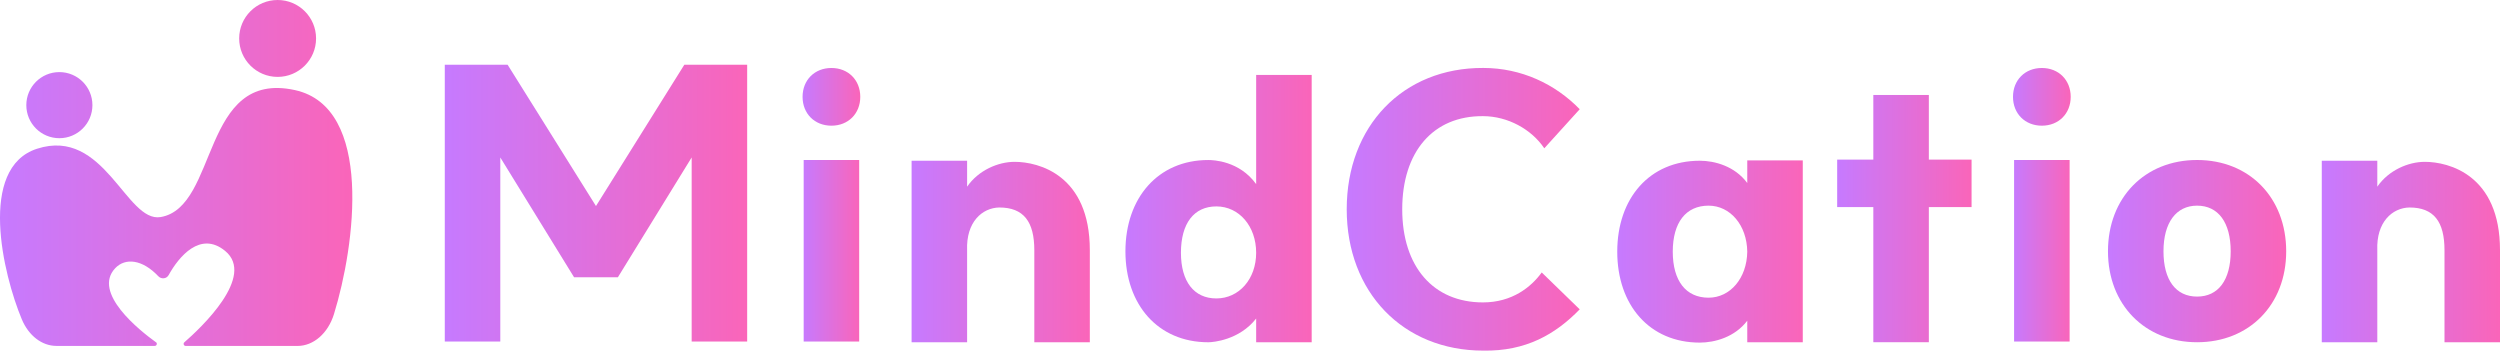
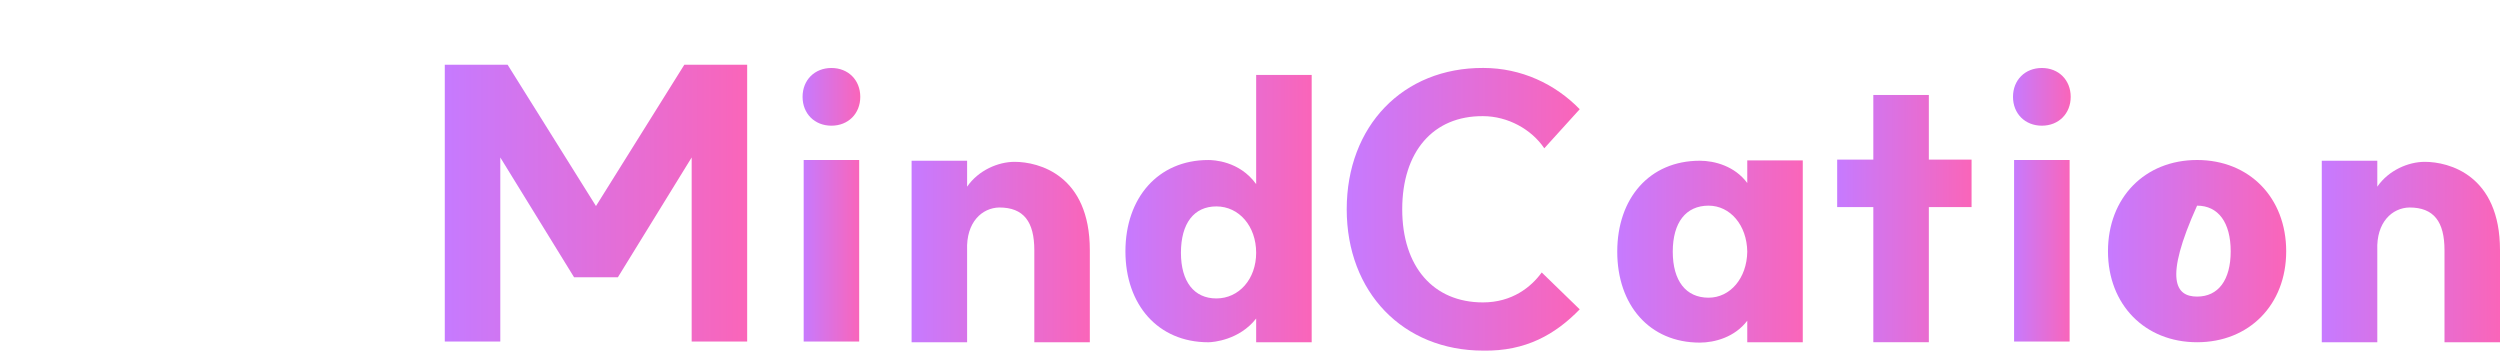
<svg xmlns="http://www.w3.org/2000/svg" width="211" height="30" viewBox="0 0 211 30" fill="none">
-   <path d="M13.163 28.878C13.302 28.979 13.227 29.195 13.059 29.195H4.764C3.543 29.195 2.42 28.334 1.84 26.948C0.254 23.16 -1.881 14.174 3.121 12.555C8.822 10.706 10.647 18.815 13.558 18.32C18.466 17.48 16.945 5.852 24.902 7.606C31.537 9.067 29.975 20.718 28.187 26.51C27.684 28.135 26.463 29.198 25.104 29.198H15.673C15.511 29.198 15.437 28.996 15.558 28.891C16.934 27.694 21.613 23.312 18.995 21.173C16.907 19.466 15.089 21.669 14.236 23.214C14.057 23.541 13.615 23.582 13.359 23.312C12.006 21.878 10.566 21.743 9.723 22.637C7.773 24.708 11.77 27.883 13.16 28.884L13.163 28.878ZM7.8 8.875C7.8 10.416 6.552 11.664 5.01 11.664C3.469 11.664 2.221 10.416 2.221 8.875C2.221 7.333 3.469 6.085 5.01 6.085C6.552 6.085 7.8 7.333 7.8 8.875ZM26.676 3.245C26.676 5.036 25.222 6.49 23.431 6.49C21.64 6.49 20.186 5.036 20.186 3.245C20.186 1.454 21.637 0 23.431 0C25.226 0 26.676 1.454 26.676 3.245Z" fill="url(#paint0_linear_70_217)" />
  <path d="M206.315 21.118C206.315 18.714 205.421 17.512 203.356 17.512C201.907 17.543 200.551 18.745 200.644 21.118V28.886H195.958V13.566H200.644V15.755C201.599 14.368 203.264 13.659 204.651 13.659C206.685 13.659 211 14.768 211 21.118V28.886H206.315V21.118Z" fill="url(#paint1_linear_70_217)" />
-   <path d="M185.434 25.032C187.222 25.032 188.27 23.645 188.27 21.21C188.27 18.775 187.222 17.357 185.434 17.357C183.677 17.357 182.598 18.775 182.598 21.21C182.598 23.645 183.646 25.032 185.434 25.032ZM177.913 21.21C177.913 16.679 181.026 13.504 185.434 13.504C189.842 13.504 192.955 16.679 192.955 21.21C192.955 25.71 189.842 28.885 185.434 28.885C181.026 28.885 177.913 25.71 177.913 21.21Z" fill="url(#paint2_linear_70_217)" />
+   <path d="M185.434 25.032C187.222 25.032 188.27 23.645 188.27 21.21C188.27 18.775 187.222 17.357 185.434 17.357C182.598 23.645 183.646 25.032 185.434 25.032ZM177.913 21.21C177.913 16.679 181.026 13.504 185.434 13.504C189.842 13.504 192.955 16.679 192.955 21.21C192.955 25.71 189.842 28.885 185.434 28.885C181.026 28.885 177.913 25.71 177.913 21.21Z" fill="url(#paint2_linear_70_217)" />
  <path d="M169.989 13.506H174.675V28.825H169.989V13.506ZM169.897 8.173C169.897 6.755 170.914 5.738 172.332 5.738C173.75 5.738 174.767 6.755 174.767 8.173C174.767 9.591 173.75 10.608 172.332 10.608C170.914 10.608 169.897 9.591 169.897 8.173Z" fill="url(#paint3_linear_70_217)" />
  <path d="M158.109 28.883V17.478H155.058V13.471H158.109V8.016H162.794V13.471H166.4V17.478H162.794V28.883H158.109Z" fill="url(#paint4_linear_70_217)" />
  <path d="M143.462 28.916C139.209 28.916 136.496 25.741 136.496 21.241C136.496 16.741 139.209 13.566 143.462 13.566C144.726 13.566 146.421 14.028 147.469 15.446V13.535H152.154V28.885H147.469V27.067C146.421 28.454 144.726 28.916 143.462 28.916ZM141.181 21.241C141.181 23.707 142.291 25.125 144.202 25.125C146.02 25.125 147.438 23.491 147.469 21.241C147.438 18.991 146.02 17.357 144.202 17.357C142.291 17.357 141.181 18.775 141.181 21.241Z" fill="url(#paint5_linear_70_217)" />
  <path d="M125.19 29.592C118.409 29.592 113.663 24.66 113.663 17.663C113.663 10.635 118.409 5.704 125.19 5.735C128.396 5.735 131.262 7.091 133.328 9.218L130.338 12.516C129.259 10.913 127.256 9.803 125.16 9.803C120.968 9.772 118.348 12.793 118.348 17.663C118.348 22.502 120.968 25.523 125.16 25.523C127.625 25.523 129.228 24.228 130.122 22.995L133.328 26.109C131.262 28.235 128.766 29.653 125.19 29.592Z" fill="url(#paint6_linear_70_217)" />
  <path d="M101.983 28.887C97.729 28.887 94.986 25.712 94.986 21.212C94.986 16.712 97.729 13.506 101.983 13.506C102.383 13.506 104.603 13.568 106.02 15.54V6.324H110.706V28.887H106.02V26.883C104.603 28.702 102.383 28.887 101.983 28.887ZM99.671 21.335C99.671 23.77 100.781 25.188 102.661 25.188C104.572 25.188 106.02 23.554 106.02 21.335C106.02 19.085 104.572 17.421 102.661 17.421C100.781 17.421 99.671 18.838 99.671 21.335Z" fill="url(#paint7_linear_70_217)" />
  <path d="M87.296 21.118C87.296 18.714 86.402 17.512 84.337 17.512C82.888 17.543 81.532 18.745 81.624 21.118V28.886H76.939V13.566H81.624V15.755C82.58 14.368 84.245 13.659 85.632 13.659C87.666 13.659 91.981 14.768 91.981 21.118V28.886H87.296V21.118Z" fill="url(#paint8_linear_70_217)" />
  <path d="M67.83 13.506H72.515V28.825H67.83V13.506ZM67.737 8.173C67.737 6.755 68.754 5.738 70.172 5.738C71.59 5.738 72.607 6.755 72.607 8.173C72.607 9.591 71.59 10.608 70.172 10.608C68.754 10.608 67.737 9.591 67.737 8.173Z" fill="url(#paint9_linear_70_217)" />
  <path d="M48.451 23.4L42.225 13.29V28.825H37.54V5.461H42.841L50.3 17.39L57.759 5.461H63.061V28.825H58.376V13.29L52.15 23.4H48.451Z" fill="url(#paint10_linear_70_217)" />
  <defs>
    <linearGradient id="paint0_linear_70_217" x1="0" y1="14.599" x2="29.737" y2="14.599" gradientUnits="userSpaceOnUse">
      <stop stop-color="#C67AFF" />
      <stop offset="1" stop-color="#FA65B9" />
    </linearGradient>
    <linearGradient id="paint1_linear_70_217" x1="195.958" y1="21.226" x2="211" y2="21.226" gradientUnits="userSpaceOnUse">
      <stop stop-color="#C67AFF" />
      <stop offset="1" stop-color="#FA65B9" />
    </linearGradient>
    <linearGradient id="paint2_linear_70_217" x1="177.913" y1="21.194" x2="192.955" y2="21.194" gradientUnits="userSpaceOnUse">
      <stop stop-color="#C67AFF" />
      <stop offset="1" stop-color="#FA65B9" />
    </linearGradient>
    <linearGradient id="paint3_linear_70_217" x1="169.897" y1="17.282" x2="174.767" y2="17.282" gradientUnits="userSpaceOnUse">
      <stop stop-color="#C67AFF" />
      <stop offset="1" stop-color="#FA65B9" />
    </linearGradient>
    <linearGradient id="paint4_linear_70_217" x1="155.058" y1="18.449" x2="166.4" y2="18.449" gradientUnits="userSpaceOnUse">
      <stop stop-color="#C67AFF" />
      <stop offset="1" stop-color="#FA65B9" />
    </linearGradient>
    <linearGradient id="paint5_linear_70_217" x1="136.496" y1="21.226" x2="152.154" y2="21.226" gradientUnits="userSpaceOnUse">
      <stop stop-color="#C67AFF" />
      <stop offset="1" stop-color="#FA65B9" />
    </linearGradient>
    <linearGradient id="paint6_linear_70_217" x1="113.663" y1="17.664" x2="133.328" y2="17.664" gradientUnits="userSpaceOnUse">
      <stop stop-color="#C67AFF" />
      <stop offset="1" stop-color="#FA65B9" />
    </linearGradient>
    <linearGradient id="paint7_linear_70_217" x1="94.986" y1="17.605" x2="110.706" y2="17.605" gradientUnits="userSpaceOnUse">
      <stop stop-color="#C67AFF" />
      <stop offset="1" stop-color="#FA65B9" />
    </linearGradient>
    <linearGradient id="paint8_linear_70_217" x1="76.939" y1="21.226" x2="91.981" y2="21.226" gradientUnits="userSpaceOnUse">
      <stop stop-color="#C67AFF" />
      <stop offset="1" stop-color="#FA65B9" />
    </linearGradient>
    <linearGradient id="paint9_linear_70_217" x1="67.737" y1="17.282" x2="72.607" y2="17.282" gradientUnits="userSpaceOnUse">
      <stop stop-color="#C67AFF" />
      <stop offset="1" stop-color="#FA65B9" />
    </linearGradient>
    <linearGradient id="paint10_linear_70_217" x1="37.54" y1="17.143" x2="63.061" y2="17.143" gradientUnits="userSpaceOnUse">
      <stop stop-color="#C67AFF" />
      <stop offset="1" stop-color="#FA65B9" />
    </linearGradient>
  </defs>
</svg>